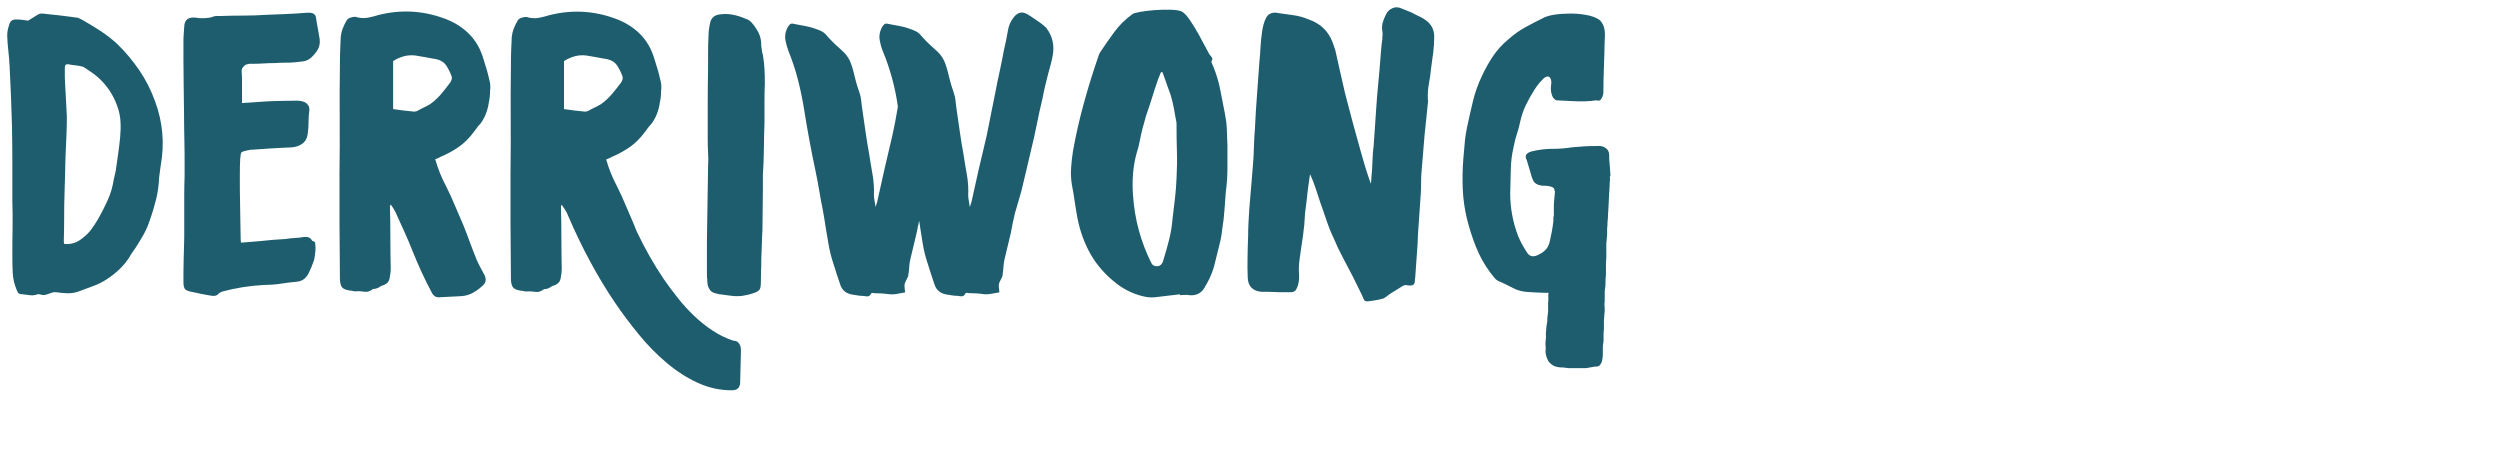
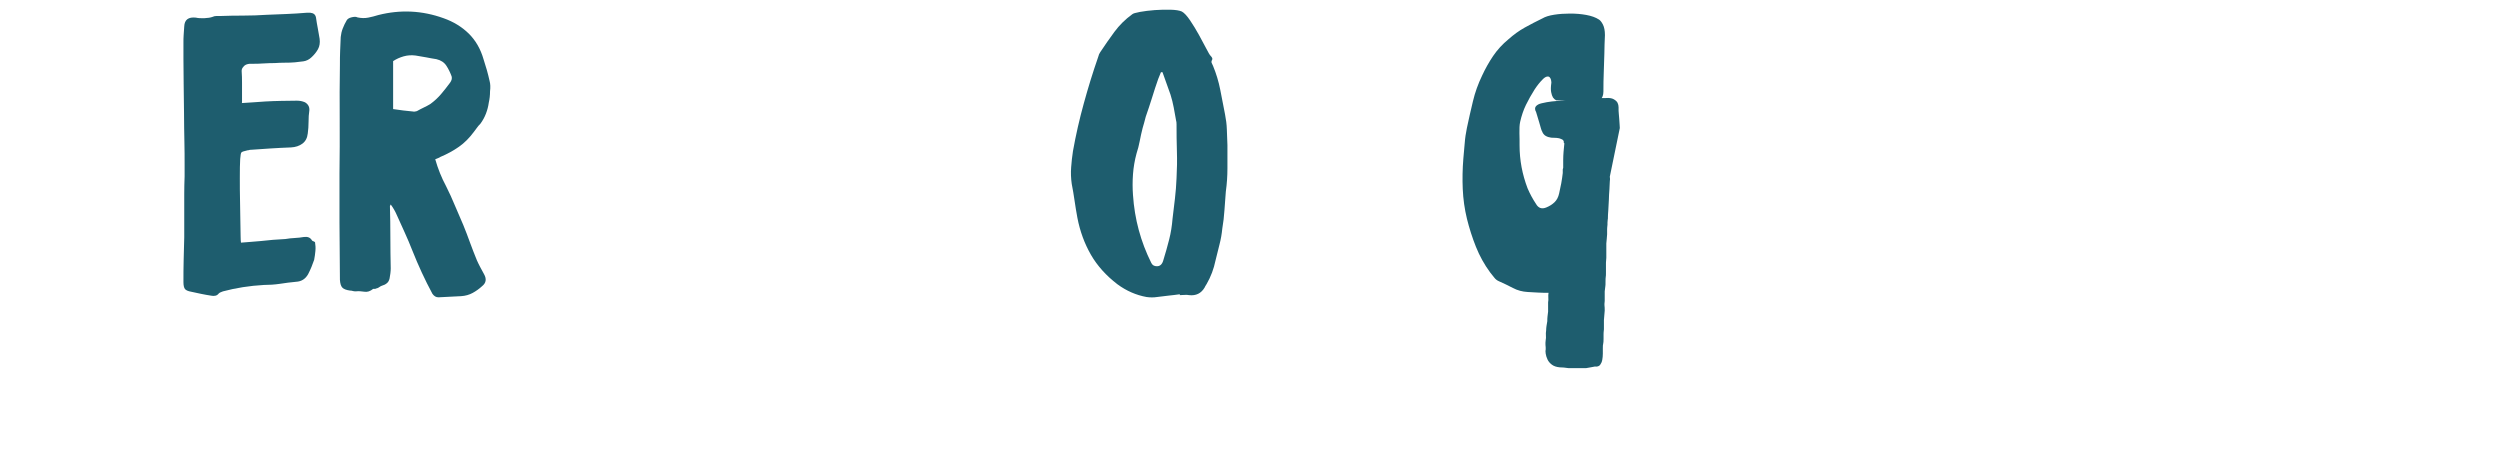
<svg xmlns="http://www.w3.org/2000/svg" id="Layer_1" viewBox="0 0 344.42 64.11">
-   <path d="m3.86,2.85c.51-.33.99-.62,1.43-.88.14-.07.31-.11.49-.11.77.08,1.55.16,2.34.25.79.09,1.57.19,2.34.3.15,0,.29.04.44.11.15.08.3.15.44.22.84.48,1.66.97,2.45,1.49.79.51,1.55,1.1,2.29,1.76,1.18,1.14,2.21,2.37,3.11,3.69.9,1.32,1.63,2.76,2.18,4.3,1.06,2.86,1.32,5.81.77,8.82-.04.3-.07.57-.11.83-.04.26-.08.53-.11.83-.04,1.03-.17,2.02-.41,2.98-.24.95-.52,1.91-.86,2.86-.22.7-.51,1.36-.85,1.98-.35.63-.73,1.25-1.13,1.87-.14.22-.29.43-.44.63s-.28.41-.39.63c-.4.62-.86,1.18-1.38,1.68-.51.49-1.09.95-1.71,1.35-.59.4-1.22.72-1.9.96-.68.24-1.35.49-2.01.75-.51.18-1.03.27-1.54.25-.52-.02-1.05-.06-1.6-.14-.19-.04-.46.02-.83.16-.18.07-.39.14-.6.19-.22.05-.44.05-.66-.03-.08-.04-.2-.05-.39-.05-.37.14-.74.19-1.1.14s-.74-.1-1.1-.14c-.26,0-.43-.07-.52-.19-.09-.13-.17-.3-.25-.52-.3-.74-.46-1.49-.5-2.26s-.05-1.54-.05-2.31c0-1.28,0-2.54.03-3.77s0-2.49-.03-3.77v-5.18c0-1.69-.02-3.42-.05-5.18-.04-1.4-.08-2.77-.14-4.14-.05-1.36-.12-2.74-.19-4.13-.04-.7-.09-1.39-.17-2.07s-.13-1.39-.16-2.12c0-.44.09-.94.28-1.49.11-.48.42-.72.93-.72.3,0,.58.02.86.05.28.04.54.07.8.11Zm4.96,30.75c.95.11,1.82-.16,2.59-.83.44-.33.83-.72,1.16-1.16.33-.44.64-.92.94-1.43.48-.84.92-1.71,1.32-2.59.4-.88.68-1.82.83-2.81.04-.18.08-.39.14-.61s.1-.42.14-.61c.11-.77.22-1.54.33-2.31.11-.77.2-1.54.28-2.31.07-.73.09-1.46.05-2.18s-.18-1.42-.44-2.12c-.55-1.58-1.45-2.92-2.7-4.02-.3-.26-.61-.5-.94-.72-.33-.22-.66-.44-.99-.66-.15-.07-.28-.11-.39-.11-.3-.07-.58-.12-.86-.14-.27-.02-.56-.07-.85-.14-.33-.04-.5.11-.5.44v1.38c.04.92.08,1.82.14,2.7.05.88.1,1.78.14,2.7,0,.84-.02,1.67-.05,2.48-.04.81-.07,1.64-.11,2.48-.04.95-.07,1.9-.08,2.84-.02.94-.05,1.88-.08,2.84-.04,1.07-.05,2.15-.05,3.25s-.02,2.19-.05,3.25c0,.15.02.28.05.39Z" style="fill:#1e5d6e; stroke-width:0px;" />
  <path d="m33.3,14.2c.59-.04,1.15-.07,1.68-.11.53-.04,1.06-.07,1.57-.11.74-.04,1.46-.07,2.18-.08.72-.02,1.44-.03,2.18-.03.19,0,.37.02.55.05.18.04.37.09.55.17.44.26.64.63.61,1.1-.08.52-.11,1.05-.11,1.6s-.04,1.09-.11,1.6c-.07.63-.32,1.09-.74,1.4-.42.31-.95.49-1.57.52-.96.04-1.88.08-2.78.14-.9.05-1.83.12-2.79.19-.07,0-.14,0-.19.03s-.12.03-.19.03c-.51.11-.81.21-.88.3-.08.09-.13.39-.17.91-.04.63-.05,1.48-.05,2.56s0,2.19.03,3.31.04,2.14.05,3.06.03,1.51.03,1.76c0,.37.02.65.05.83.55-.04,1.01-.07,1.38-.11.37-.04.81-.07,1.32-.11.66-.07,1.23-.13,1.71-.17.48-.04,1.05-.07,1.71-.11.4-.07.83-.12,1.27-.14.44-.02.86-.07,1.27-.14.51-.07.88.07,1.1.44.04.07.1.12.19.14.09.02.17.07.25.14.07.41.09.81.05,1.21-.04.4-.09.81-.17,1.21-.22.66-.49,1.32-.83,1.98-.37.66-.92,1.01-1.65,1.05-.74.07-1.48.16-2.23.28-.75.11-1.5.16-2.23.16-1.95.11-3.82.4-5.62.88-.07.04-.16.07-.28.11-.11.04-.2.09-.28.16-.15.19-.31.3-.49.33-.19.04-.37.04-.55,0-.48-.07-.95-.16-1.4-.25-.46-.09-.93-.19-1.4-.3-.4-.07-.68-.19-.83-.36-.14-.17-.22-.49-.22-.96,0-1.03,0-2.05.03-3.06.02-1.01.05-2.05.08-3.12v-5.98c0-.79.02-1.59.05-2.4v-1.71c0-.88,0-1.93-.03-3.14s-.04-2.51-.05-3.89c-.02-1.38-.04-2.71-.05-3.99-.02-1.29-.03-2.44-.03-3.45v-2.23c0-.37,0-.74.03-1.1.02-.37.05-.75.08-1.16.04-.92.57-1.32,1.6-1.21.29.07.68.1,1.16.08.48-.02.86-.08,1.16-.19.14-.07.3-.11.47-.11h.47c1.1-.04,2.19-.06,3.28-.06s2.16-.04,3.23-.11c.92-.04,1.83-.07,2.73-.11.9-.04,1.81-.09,2.73-.17h.55c.44.04.7.26.77.66.07.52.16,1.01.25,1.49.09.48.17.95.25,1.43.07.55,0,1.03-.22,1.43-.22.4-.53.79-.94,1.16-.33.29-.69.47-1.07.52s-.78.1-1.19.14c-.48.04-.95.05-1.4.05s-.91.02-1.35.05c-.51,0-1.03.02-1.54.05-.52.04-1.03.05-1.54.05-.63-.04-1.05.11-1.27.44-.15.15-.22.33-.22.55.04.55.05,1.09.05,1.6v2.76Z" style="fill:#1e5d6e; stroke-width:0px;" />
  <path d="m59.97,21.97c.37,1.29.86,2.52,1.49,3.69.44.88.85,1.77,1.21,2.65.37.88.75,1.78,1.16,2.7.33.81.64,1.62.93,2.43.3.81.61,1.62.94,2.42.15.33.3.65.47.96.16.31.34.63.52.96.37.66.28,1.21-.28,1.65-.4.37-.84.68-1.3.93s-.98.4-1.57.44l-3.14.16c-.33,0-.6-.16-.83-.49-.52-.96-1-1.93-1.46-2.92-.46-.99-.89-2-1.3-3.03-.33-.84-.68-1.67-1.05-2.48-.37-.81-.74-1.62-1.1-2.43-.11-.26-.23-.49-.36-.72s-.28-.46-.47-.72l-.11.22c.04,1.43.06,2.86.06,4.3s.02,2.87.05,4.3c0,.22-.02.45-.05.69-.04.24-.07.47-.11.69-.07.3-.2.52-.39.66-.18.15-.4.26-.66.33-.11.04-.2.08-.28.14s-.15.1-.22.14c-.07.04-.15.07-.22.08-.07.02-.15.05-.22.08h-.27c-.41.33-.81.46-1.21.39s-.81-.09-1.21-.05c-.15,0-.27-.02-.39-.05-.11-.04-.24-.06-.39-.06-.51-.07-.86-.21-1.05-.41-.19-.2-.3-.56-.33-1.07,0-1.32-.01-2.65-.03-3.97-.02-1.32-.03-2.65-.03-3.97v-6.67c.04-2.53.04-5.04.03-7.52-.02-2.48-.01-4.99.03-7.52,0-.63,0-1.26.03-1.9s.05-1.28.08-1.9c.04-.4.13-.8.28-1.18.15-.39.33-.76.55-1.13.11-.18.31-.31.61-.39.14-.04.29-.06.44-.08.14-.02.29,0,.44.08.51.11,1,.12,1.46.03.46-.09.93-.21,1.41-.36,3.05-.77,6.04-.62,8.98.44,1.36.48,2.52,1.19,3.47,2.12.95.94,1.63,2.12,2.04,3.55.33.99.61,1.98.83,2.98.11.4.13.88.06,1.43,0,.55-.06,1.07-.17,1.54-.07.52-.2,1.02-.39,1.52-.19.49-.44.96-.77,1.4-.19.18-.34.37-.47.55-.13.19-.27.37-.41.55-.63.85-1.31,1.54-2.07,2.07-.75.53-1.61,1-2.56,1.4-.11.08-.22.13-.33.17-.11.04-.24.09-.39.16Zm-5.79-6.94c.48.07.94.14,1.38.19s.88.1,1.32.14c.14.04.33.02.55-.05.33-.19.65-.35.96-.5.31-.14.61-.31.91-.49.55-.4,1.04-.86,1.46-1.35.42-.5.84-1.02,1.24-1.57.22-.3.3-.59.22-.88-.19-.51-.42-1-.72-1.46-.3-.46-.75-.76-1.38-.91-.48-.07-.95-.16-1.41-.25-.46-.09-.95-.17-1.46-.25-.55-.07-1.09-.04-1.63.11-.53.15-1.02.37-1.46.66v6.61Z" style="fill:#1e5d6e; stroke-width:0px;" />
-   <path d="m101.03,46.94c.26,0,.46.06.61.19s.26.28.33.47c.07.18.11.4.11.66l-.11,4.46c0,.18-.04.35-.11.5-.15.37-.5.55-1.05.55-1.62,0-3.17-.34-4.66-1.02-1.49-.68-2.91-1.59-4.27-2.73-1.36-1.14-2.64-2.44-3.83-3.89-1.19-1.45-2.31-2.93-3.33-4.44-2.39-3.53-4.56-7.55-6.5-12.07-.07-.22-.16-.4-.28-.55-.07-.15-.16-.3-.27-.44-.11-.14-.2-.29-.28-.44l-.11.22c.04,1.43.06,2.86.06,4.3s.02,2.87.05,4.3c0,.22-.02.45-.05.69-.04.24-.07.47-.11.69-.07.3-.2.52-.39.66-.18.15-.4.26-.66.33-.11.04-.2.08-.28.14s-.15.1-.22.14c-.07.04-.15.07-.22.08-.07.02-.15.05-.22.08h-.27c-.41.33-.81.46-1.21.39s-.81-.09-1.21-.05c-.15,0-.27-.02-.39-.05-.11-.04-.24-.06-.39-.06-.51-.07-.86-.21-1.05-.41-.19-.2-.3-.56-.33-1.07,0-1.32-.01-2.65-.03-3.97-.02-1.32-.03-2.65-.03-3.97v-6.67c.04-2.53.04-5.04.03-7.52-.02-2.48-.01-4.99.03-7.52,0-.63,0-1.26.03-1.9s.05-1.28.08-1.9c.04-.4.13-.8.28-1.18.15-.39.33-.76.55-1.13.11-.18.31-.31.61-.39.14-.04.29-.06.44-.08.14-.02.29,0,.44.08.51.11,1,.12,1.46.03.46-.09.93-.21,1.41-.36,3.05-.77,6.04-.62,8.98.44,1.36.48,2.52,1.19,3.47,2.12.95.94,1.63,2.12,2.04,3.55.33.99.61,1.98.83,2.98.11.4.13.88.06,1.43,0,.55-.06,1.07-.17,1.54-.07.52-.2,1.02-.39,1.52-.19.49-.44.96-.77,1.4-.19.18-.34.37-.47.55-.13.19-.27.37-.41.55-.63.85-1.31,1.54-2.07,2.07-.75.53-1.61,1-2.56,1.4-.11.08-.22.13-.33.17-.11.04-.24.09-.39.16.37,1.29.86,2.52,1.49,3.69.44.88.85,1.77,1.21,2.65.37.88.75,1.78,1.16,2.7.07.19.14.35.19.5s.12.3.19.44c1.1,2.31,2.33,4.48,3.69,6.5.59.84,1.23,1.71,1.93,2.59.7.88,1.45,1.71,2.26,2.48.81.77,1.66,1.45,2.56,2.04.9.59,1.84,1.05,2.84,1.38Zm-23.31-31.91c.48.07.94.14,1.38.19s.88.1,1.32.14c.14.04.33.02.55-.05.33-.19.65-.35.96-.5.31-.14.61-.31.91-.49.55-.4,1.04-.86,1.46-1.35.42-.5.84-1.02,1.24-1.57.22-.3.3-.59.22-.88-.19-.51-.42-1-.72-1.46-.3-.46-.75-.76-1.38-.91-.48-.07-.95-.16-1.41-.25-.46-.09-.95-.17-1.46-.25-.55-.07-1.09-.04-1.63.11-.53.15-1.02.37-1.46.66v6.61Z" style="fill:#1e5d6e; stroke-width:0px;" />
-   <path d="m104.88,6.37c.04.18.07.38.08.58.02.2.06.39.14.58.11.66.18,1.31.22,1.96.04.65.05,1.3.05,1.96-.04.92-.05,1.83-.05,2.73v2.73c-.04,1.18-.07,2.37-.08,3.58s-.06,2.41-.14,3.58v2.04c0,.95-.01,1.88-.03,2.78-.02.9-.03,1.83-.03,2.78-.04.66-.07,1.32-.08,1.98-.02.66-.05,1.34-.08,2.04,0,.55,0,1.1-.03,1.65-.02.55-.03,1.1-.03,1.65,0,.4-.05.7-.16.88-.11.18-.37.35-.77.49-.51.18-1.04.31-1.57.39-.53.07-1.06.07-1.57,0-.3-.04-.57-.07-.83-.11s-.53-.07-.83-.11c-.11-.04-.27-.07-.47-.11-.2-.04-.39-.11-.55-.22-.17-.11-.31-.3-.44-.55-.13-.26-.19-.61-.19-1.05-.04-.18-.05-.64-.05-1.38v-2.62c0-1.01,0-2.09.03-3.25.02-1.16.04-2.28.05-3.39.02-1.1.04-2.1.05-3,.02-.9.03-1.59.03-2.07.04-.62.04-1.25,0-1.87-.04-.63-.05-1.25-.05-1.87v-4.85c0-1.58.02-3.2.05-4.85v-2.29c0-.75.02-1.5.06-2.23,0-.59.09-1.25.27-1.98.19-.51.55-.83,1.1-.94.66-.11,1.3-.11,1.9,0,.61.11,1.21.3,1.79.55.37.11.67.3.91.58.24.28.45.56.63.86.48.7.7,1.49.66,2.37Z" style="fill:#1e5d6e; stroke-width:0px;" />
-   <path d="m144.18,3.9c.84,1.1,1.12,2.39.83,3.86-.07.4-.17.81-.28,1.21s-.22.81-.33,1.21c-.15.55-.28,1.1-.41,1.65-.13.55-.25,1.12-.36,1.71-.3,1.21-.56,2.43-.8,3.64-.24,1.21-.51,2.41-.8,3.58-.22.96-.44,1.89-.66,2.81-.22.92-.44,1.84-.66,2.76-.15.52-.3,1.02-.44,1.52-.15.49-.3,1-.44,1.51-.11.44-.21.88-.3,1.32-.09.44-.17.88-.25,1.32-.15.63-.3,1.24-.44,1.85s-.29,1.22-.44,1.84c-.07.3-.12.6-.14.91-.02.31-.05.61-.08.91-.04.11-.05.23-.05.36s-.04.25-.11.36c-.26.48-.4.81-.41.99-.02.18,0,.53.08,1.05l-1.21.22c-.4.07-.81.07-1.21,0-.33-.04-.65-.07-.96-.08-.31-.02-.62-.03-.91-.03-.22-.07-.37-.04-.44.11-.11.22-.26.33-.44.33s-.37-.02-.55-.06c-.22,0-.45-.02-.69-.05-.24-.04-.47-.07-.69-.11-.99-.11-1.62-.61-1.87-1.49-.18-.52-.35-1-.49-1.46-.15-.46-.3-.93-.44-1.4-.3-.88-.51-1.76-.66-2.65-.07-.51-.16-1.04-.25-1.57-.09-.53-.17-1.07-.25-1.62-.07.29-.13.56-.17.8-.04.24-.09.51-.16.8-.15.63-.3,1.24-.44,1.85-.14.61-.29,1.22-.44,1.84-.07.3-.12.6-.14.91-.02.31-.05.61-.08.91-.04.11-.06.23-.06.36s-.04.25-.11.36c-.26.48-.4.81-.41.99-.02.18,0,.53.08,1.05l-1.21.22c-.4.07-.81.07-1.21,0-.33-.04-.65-.07-.96-.08s-.61-.03-.91-.03c-.22-.07-.37-.04-.44.11-.11.22-.26.33-.44.33s-.37-.02-.55-.06c-.22,0-.45-.02-.69-.05-.24-.04-.47-.07-.69-.11-.99-.11-1.62-.61-1.87-1.49-.18-.52-.35-1-.49-1.46-.15-.46-.3-.93-.44-1.4-.29-.88-.51-1.76-.66-2.65-.14-.77-.27-1.54-.39-2.31-.11-.77-.24-1.56-.39-2.37-.18-.88-.35-1.76-.49-2.65-.15-.88-.31-1.76-.5-2.65-.3-1.39-.57-2.78-.83-4.16s-.5-2.76-.72-4.16c-.22-1.43-.51-2.84-.86-4.22s-.8-2.75-1.35-4.11c-.18-.48-.32-.97-.41-1.49-.09-.51-.01-1.05.25-1.6.11-.22.23-.4.36-.52.13-.13.32-.16.58-.08.33.07.66.14.99.19s.64.12.94.19c.04,0,.16.03.36.08s.43.13.69.22.51.19.74.3c.24.11.43.24.58.39.66.77,1.38,1.49,2.15,2.15.7.59,1.18,1.27,1.43,2.04.11.3.21.62.3.96.09.35.17.69.25,1.02.07.3.16.6.25.91.09.31.19.61.3.91.15.4.24.81.28,1.21.04.4.09.83.16,1.27.15,1.03.3,2.05.44,3.06.14,1.01.31,2.01.49,3,.15.96.3,1.9.47,2.84.16.93.23,1.88.19,2.84,0,.26.03.51.08.77.06.26.1.55.14.88l.22-.66c.33-1.54.67-3.07,1.02-4.58.35-1.51.71-3.03,1.07-4.57.14-.66.28-1.32.41-1.98s.25-1.34.36-2.04c-.18-1.32-.45-2.63-.8-3.91-.35-1.28-.78-2.55-1.3-3.8-.19-.48-.32-.97-.41-1.49-.09-.51-.01-1.05.25-1.6.11-.22.23-.4.36-.52s.32-.16.58-.08c.33.07.66.14.99.19s.64.12.94.19c.04,0,.16.03.36.08s.43.13.69.22.51.19.74.3c.24.11.43.24.58.39.66.77,1.38,1.49,2.15,2.15.7.59,1.18,1.27,1.43,2.04.11.3.21.62.3.96.09.35.17.69.25,1.02.07.3.16.6.25.91.09.31.19.61.3.91.14.4.24.81.28,1.21.04.4.09.83.16,1.27.15,1.03.3,2.05.44,3.06.14,1.01.31,2.01.49,3,.15.96.3,1.9.47,2.84.17.93.23,1.88.19,2.84,0,.26.03.51.08.77.05.26.1.55.14.88l.22-.66c.33-1.54.67-3.07,1.02-4.58.35-1.51.71-3.03,1.08-4.57l1.16-5.79c.18-.99.39-1.98.61-2.98.22-.99.42-2,.61-3.03.11-.44.21-.89.3-1.35.09-.46.17-.91.25-1.35.11-.7.39-1.32.83-1.87.55-.66,1.16-.79,1.82-.39.15.07.36.2.63.39s.56.38.86.58c.29.2.55.39.77.58.22.19.37.31.44.39Z" style="fill:#1e5d6e; stroke-width:0px;" />
  <path d="m162.53,40.54c-.51.07-1.04.14-1.57.19-.53.06-1.06.12-1.57.19-.44.07-.92.07-1.43,0-1.43-.26-2.77-.84-4.02-1.76-1.54-1.18-2.76-2.53-3.64-4.05-.88-1.53-1.51-3.23-1.87-5.1-.15-.81-.28-1.6-.39-2.37-.11-.77-.24-1.54-.39-2.31-.11-.77-.14-1.53-.08-2.28.05-.75.14-1.5.25-2.23.4-2.24.9-4.43,1.49-6.56.29-1.06.6-2.13.93-3.2s.68-2.13,1.05-3.2c.07-.29.17-.51.28-.66.63-.95,1.28-1.89,1.96-2.81s1.5-1.73,2.45-2.42c.11-.11.47-.22,1.08-.33.6-.11,1.28-.19,2.04-.25.75-.05,1.48-.07,2.18-.05s1.21.1,1.54.25c.33.18.71.59,1.13,1.21.42.63.83,1.29,1.21,1.98.39.7.72,1.33,1.02,1.9.29.57.49.91.61,1.02.07.07.14.16.19.25.05.09.06.17.03.25-.11.19-.14.34-.08.47s.12.27.19.41c.44,1.07.77,2.16.99,3.28.22,1.12.44,2.25.66,3.39.14.7.23,1.4.25,2.09.02.7.05,1.42.08,2.15v3.2c0,1.07-.07,2.13-.22,3.2-.07.84-.14,1.7-.19,2.56-.05.86-.16,1.72-.3,2.56-.07.74-.2,1.47-.39,2.2-.18.74-.37,1.47-.55,2.21-.11.55-.27,1.09-.47,1.63s-.45,1.06-.74,1.57c-.15.22-.24.39-.28.49-.48.81-1.19,1.16-2.15,1.05-.19-.04-.39-.05-.61-.03s-.44.03-.66.03v-.11Zm-2.37-30.59h-.22c-.07.18-.14.34-.19.47-.06.13-.12.28-.19.47-.3.85-.58,1.71-.85,2.59-.28.88-.56,1.75-.86,2.59-.07.3-.15.57-.22.83-.07.26-.15.52-.22.77-.15.59-.28,1.18-.39,1.76-.11.59-.26,1.16-.44,1.71-.26.96-.42,1.91-.49,2.87-.07.95-.07,1.91,0,2.86.22,3.31,1.06,6.43,2.53,9.37.15.3.4.44.77.44.44,0,.73-.28.88-.83.3-.96.56-1.9.8-2.84.24-.93.39-1.9.47-2.89.11-.92.22-1.84.33-2.76s.18-1.86.22-2.81c.07-1.25.09-2.49.05-3.72-.04-1.23-.05-2.47-.05-3.72,0-.22-.02-.39-.06-.49-.11-.63-.22-1.23-.33-1.82-.11-.59-.26-1.18-.44-1.76-.18-.51-.37-1.03-.55-1.54-.19-.51-.37-1.03-.55-1.54Z" style="fill:#1e5d6e; stroke-width:0px;" />
-   <path d="m194.94,38.67c-.04.37-.16.58-.36.63s-.51.05-.91-.03c-.11,0-.24.04-.39.11-.29.19-.56.35-.8.5s-.51.31-.8.49c-.19.11-.34.22-.47.33-.13.11-.28.22-.47.33.04.04-.18.11-.66.22s-.9.18-1.27.22c-.4.07-.66.06-.77-.03-.11-.09-.24-.34-.39-.75-.19-.4-.39-.82-.61-1.24-.22-.42-.42-.84-.61-1.24-.48-.92-.96-1.83-1.43-2.73-.48-.9-.92-1.83-1.32-2.79-.37-.77-.68-1.55-.94-2.34s-.53-1.59-.83-2.4c-.22-.66-.44-1.33-.66-2.01-.22-.68-.48-1.33-.77-1.95-.04.26-.07.51-.11.77s-.07.51-.11.77c-.07.52-.14,1.04-.19,1.57s-.12,1.06-.19,1.57c-.08.52-.12,1.02-.14,1.52s-.06,1-.14,1.52c0,.04-.03.27-.08.69-.06.42-.13.92-.22,1.49-.09.57-.17,1.15-.25,1.74s-.11,1.05-.11,1.38c0,.22,0,.52.03.91.02.39-.01.75-.08,1.1-.07.35-.19.65-.33.88-.15.24-.39.36-.72.36h-1.07c-.42,0-.84,0-1.24-.03-.4-.02-.77-.03-1.1-.03h-.66c-1.18-.11-1.8-.74-1.87-1.87-.04-.84-.05-1.8-.03-2.86s.04-2.02.08-2.87c0-.62.02-1.26.05-1.9.04-.64.07-1.27.11-1.9.07-.99.16-1.98.25-2.98s.17-2,.25-3.03c.07-.84.12-1.69.14-2.54.02-.84.07-1.69.14-2.53.07-1.54.16-3.07.28-4.58.11-1.51.22-3.03.33-4.57.07-.74.13-1.44.16-2.12.04-.68.11-1.39.22-2.12.04-.3.1-.61.19-.94.09-.33.21-.64.36-.94.15-.29.37-.49.66-.61.3-.11.61-.13.94-.05.7.11,1.4.21,2.12.3.72.09,1.42.29,2.12.58,1.62.55,2.72,1.6,3.31,3.14.07.19.14.37.19.55s.12.37.19.55c.22.99.44,1.97.66,2.95.22.98.44,1.94.66,2.89.33,1.29.67,2.58,1.02,3.89.35,1.3.71,2.6,1.07,3.88.22.81.45,1.61.69,2.4.24.79.51,1.59.8,2.4.04-.29.07-.6.08-.91.02-.31.04-.63.08-.96.04-.55.06-1.1.08-1.65s.06-1.1.14-1.65c.07-.92.14-1.84.19-2.76s.12-1.84.19-2.76c.07-1.07.16-2.15.27-3.25.11-1.1.2-2.19.28-3.25.04-.44.07-.89.11-1.35.04-.46.09-.93.16-1.4,0-.18,0-.37.03-.55.02-.18,0-.37-.03-.55-.07-.4-.05-.79.05-1.16.11-.37.26-.73.44-1.1.18-.4.48-.7.88-.88.4-.18.81-.18,1.21,0,.26.11.5.21.74.3.24.09.49.19.74.3.33.19.66.35.99.5s.64.33.94.55c.77.55,1.16,1.31,1.16,2.26,0,.74-.05,1.47-.14,2.21-.09.74-.19,1.47-.3,2.2-.07.74-.17,1.44-.3,2.12-.13.68-.17,1.39-.14,2.12.04.11.05.21.03.3-.02.09-.03.17-.03.25-.07.74-.15,1.45-.22,2.15s-.15,1.4-.22,2.09c-.08.88-.15,1.76-.22,2.65s-.15,1.76-.22,2.65c-.04.51-.05,1.02-.05,1.51s-.02,1-.05,1.52c-.07.92-.14,1.83-.19,2.73-.05.9-.12,1.81-.19,2.73,0,.22-.02.65-.05,1.27-.04.63-.08,1.3-.14,2.01s-.1,1.38-.14,1.98c-.04.61-.07.98-.11,1.13Z" style="fill:#1e5d6e; stroke-width:0px;" />
-   <path d="m221.78,24.34c.04.22.04.44,0,.66,0,.22-.02.57-.05,1.05-.04.48-.07.97-.08,1.49-.02.51-.05,1-.08,1.46-.04.46-.05.78-.05.96,0,.11,0,.22-.03.33-.02.11-.03.24-.03.39v.28c-.04.33-.05.55-.05.66v.66c-.04.33-.05.54-.05.63s-.02.3-.06.63v1.98c0,.11-.02.33-.05.66v1.32c0,.33,0,.55-.03.66-.02.11-.03.33-.03.66s0,.55-.03.66c-.02.11-.05.33-.08.66v1.32c-.04.33-.05.55-.03.66.02.11.03.33.03.66l-.11,1.32v1.27c-.04.33-.05.55-.05.66v.66c0,.33-.02.55-.05.66-.04.11-.05.33-.05.66v.72c0,.3-.03.58-.08.86s-.16.5-.3.69c-.15.18-.39.26-.72.22-.19.04-.38.07-.58.11-.2.04-.41.07-.63.11h-2.42c-.22-.04-.43-.06-.63-.08s-.4-.03-.58-.03c-.44-.04-.8-.16-1.07-.36s-.48-.44-.61-.72-.21-.54-.25-.8c-.04-.26-.04-.46,0-.61,0-.18,0-.38-.03-.58-.02-.2,0-.43.03-.69.04-.19.05-.39.03-.61-.02-.22-.01-.46.03-.72,0-.19.02-.39.05-.61.04-.22.07-.44.11-.66,0-.22,0-.44.03-.66s.05-.44.08-.66v-1.27c.04-.22.05-.44.03-.66-.02-.22,0-.44.03-.66-.48,0-.96,0-1.43-.03s-.95-.05-1.43-.08c-.74-.04-1.42-.22-2.04-.55-.63-.33-1.27-.64-1.93-.93-.26-.11-.48-.28-.66-.52-.18-.24-.37-.47-.55-.69-.81-1.1-1.46-2.28-1.96-3.53-.5-1.25-.91-2.53-1.24-3.86-.33-1.36-.52-2.73-.58-4.11s-.03-2.77.08-4.16c.07-.73.14-1.45.19-2.15s.16-1.4.3-2.09c.26-1.21.53-2.44.83-3.67.29-1.23.72-2.42,1.27-3.56.44-.95.95-1.86,1.52-2.7.57-.84,1.28-1.62,2.12-2.31.7-.62,1.44-1.16,2.23-1.6.79-.44,1.61-.86,2.45-1.27.37-.22.9-.39,1.6-.5.7-.11,1.43-.16,2.2-.16s1.52.06,2.23.19,1.3.34,1.74.63c.18.11.37.34.55.69.18.35.28.84.28,1.46-.04.81-.07,1.66-.08,2.56-.02.9-.05,1.74-.08,2.51-.04.92-.05,1.82-.05,2.7,0,.26-.04.48-.11.66s-.17.34-.28.47-.31.16-.61.08c-.4.07-.92.12-1.54.14-.63.02-1.23,0-1.82-.03-.66-.04-1.38-.07-2.15-.11-.15-.07-.3-.2-.44-.39-.11-.18-.19-.43-.25-.74-.06-.31-.05-.74.03-1.3,0-.11-.02-.24-.05-.39-.04-.15-.1-.27-.19-.36-.09-.09-.22-.12-.39-.08-.17.04-.36.16-.58.39-.37.37-.74.83-1.1,1.38-.44.7-.84,1.4-1.19,2.12s-.61,1.5-.8,2.34c-.11.55-.26,1.1-.44,1.65-.19.55-.33,1.12-.44,1.71-.26,1.07-.39,2.15-.41,3.25s-.05,2.19-.08,3.25c0,2.02.37,3.98,1.1,5.9.33.77.72,1.49,1.16,2.15.33.59.81.75,1.43.49.44-.18.82-.42,1.13-.72s.52-.7.63-1.21c.22-.92.39-1.85.5-2.81v-.44c0-.07,0-.13.03-.17.02-.04.03-.07.03-.11v-1.05c0-.4.02-.79.05-1.16.04-.37.07-.75.11-1.16-.07-.04-.1-.09-.08-.17s-.01-.16-.08-.25c-.07-.09-.23-.17-.47-.25-.24-.07-.63-.11-1.18-.11-.3-.04-.55-.12-.77-.25-.22-.13-.39-.34-.49-.63-.04-.04-.09-.17-.16-.41-.08-.24-.15-.5-.22-.77s-.16-.55-.25-.83-.16-.49-.19-.63c-.19-.33-.19-.6-.03-.8.17-.2.43-.34.8-.42.92-.22,1.84-.33,2.76-.33s1.84-.07,2.76-.22c1.1-.11,2.21-.17,3.31-.17.48-.04.84.02,1.1.17s.43.31.52.49c.09.19.14.39.14.61v.49s.01.17.03.39c.02.22.04.46.06.72.02.26.04.51.05.74.02.24.03.41.03.52Z" style="fill:#1e5d6e; stroke-width:0px;" />
+   <path d="m221.78,24.34c.04.22.04.44,0,.66,0,.22-.02.57-.05,1.05-.04.48-.07.97-.08,1.49-.02.51-.05,1-.08,1.46-.04.46-.05.78-.05.96,0,.11,0,.22-.03.33-.02.11-.03.24-.03.39v.28c-.04.33-.05.55-.05.66v.66c-.04.33-.05.54-.05.63s-.02.3-.06.63v1.98c0,.11-.02.33-.05.66v1.32c0,.33,0,.55-.03.66-.02.11-.03.33-.03.66s0,.55-.03.66c-.02.11-.05.33-.08.66v1.32c-.04.33-.05.55-.03.66.02.11.03.33.03.66l-.11,1.32v1.27c-.04.33-.05.55-.05.66v.66c0,.33-.02.55-.05.66-.04.11-.05.33-.05.66v.72c0,.3-.03.58-.08.86s-.16.5-.3.69c-.15.18-.39.26-.72.22-.19.04-.38.07-.58.11-.2.04-.41.07-.63.11h-2.42c-.22-.04-.43-.06-.63-.08s-.4-.03-.58-.03c-.44-.04-.8-.16-1.07-.36s-.48-.44-.61-.72-.21-.54-.25-.8c-.04-.26-.04-.46,0-.61,0-.18,0-.38-.03-.58-.02-.2,0-.43.03-.69.04-.19.05-.39.03-.61-.02-.22-.01-.46.03-.72,0-.19.02-.39.05-.61.04-.22.07-.44.11-.66,0-.22,0-.44.03-.66s.05-.44.08-.66v-1.27c.04-.22.05-.44.03-.66-.02-.22,0-.44.03-.66-.48,0-.96,0-1.43-.03s-.95-.05-1.43-.08c-.74-.04-1.42-.22-2.04-.55-.63-.33-1.27-.64-1.93-.93-.26-.11-.48-.28-.66-.52-.18-.24-.37-.47-.55-.69-.81-1.1-1.46-2.28-1.96-3.53-.5-1.25-.91-2.53-1.24-3.86-.33-1.36-.52-2.73-.58-4.11s-.03-2.77.08-4.16c.07-.73.14-1.45.19-2.15s.16-1.4.3-2.09c.26-1.21.53-2.44.83-3.67.29-1.23.72-2.42,1.27-3.56.44-.95.95-1.86,1.52-2.7.57-.84,1.28-1.62,2.12-2.31.7-.62,1.44-1.16,2.23-1.6.79-.44,1.61-.86,2.45-1.27.37-.22.9-.39,1.6-.5.7-.11,1.43-.16,2.2-.16s1.52.06,2.23.19,1.3.34,1.74.63c.18.11.37.34.55.69.18.35.28.84.28,1.46-.04.81-.07,1.66-.08,2.56-.02.9-.05,1.74-.08,2.51-.04.92-.05,1.82-.05,2.7,0,.26-.04.48-.11.66s-.17.34-.28.47-.31.16-.61.08c-.4.07-.92.12-1.54.14-.63.02-1.23,0-1.82-.03-.66-.04-1.38-.07-2.15-.11-.15-.07-.3-.2-.44-.39-.11-.18-.19-.43-.25-.74-.06-.31-.05-.74.03-1.3,0-.11-.02-.24-.05-.39-.04-.15-.1-.27-.19-.36-.09-.09-.22-.12-.39-.08-.17.04-.36.16-.58.39-.37.37-.74.83-1.1,1.38-.44.7-.84,1.4-1.19,2.12s-.61,1.5-.8,2.34s-.05,2.19-.08,3.25c0,2.02.37,3.98,1.1,5.9.33.77.72,1.49,1.16,2.15.33.59.81.75,1.43.49.44-.18.82-.42,1.13-.72s.52-.7.63-1.21c.22-.92.39-1.85.5-2.81v-.44c0-.07,0-.13.03-.17.02-.04.03-.07.03-.11v-1.05c0-.4.02-.79.05-1.16.04-.37.07-.75.11-1.16-.07-.04-.1-.09-.08-.17s-.01-.16-.08-.25c-.07-.09-.23-.17-.47-.25-.24-.07-.63-.11-1.18-.11-.3-.04-.55-.12-.77-.25-.22-.13-.39-.34-.49-.63-.04-.04-.09-.17-.16-.41-.08-.24-.15-.5-.22-.77s-.16-.55-.25-.83-.16-.49-.19-.63c-.19-.33-.19-.6-.03-.8.17-.2.43-.34.8-.42.92-.22,1.84-.33,2.76-.33s1.84-.07,2.76-.22c1.1-.11,2.21-.17,3.31-.17.48-.04.84.02,1.1.17s.43.31.52.49c.09.19.14.39.14.61v.49s.01.17.03.39c.02.22.04.46.06.72.02.26.04.51.05.74.02.24.03.41.03.52Z" style="fill:#1e5d6e; stroke-width:0px;" />
</svg>